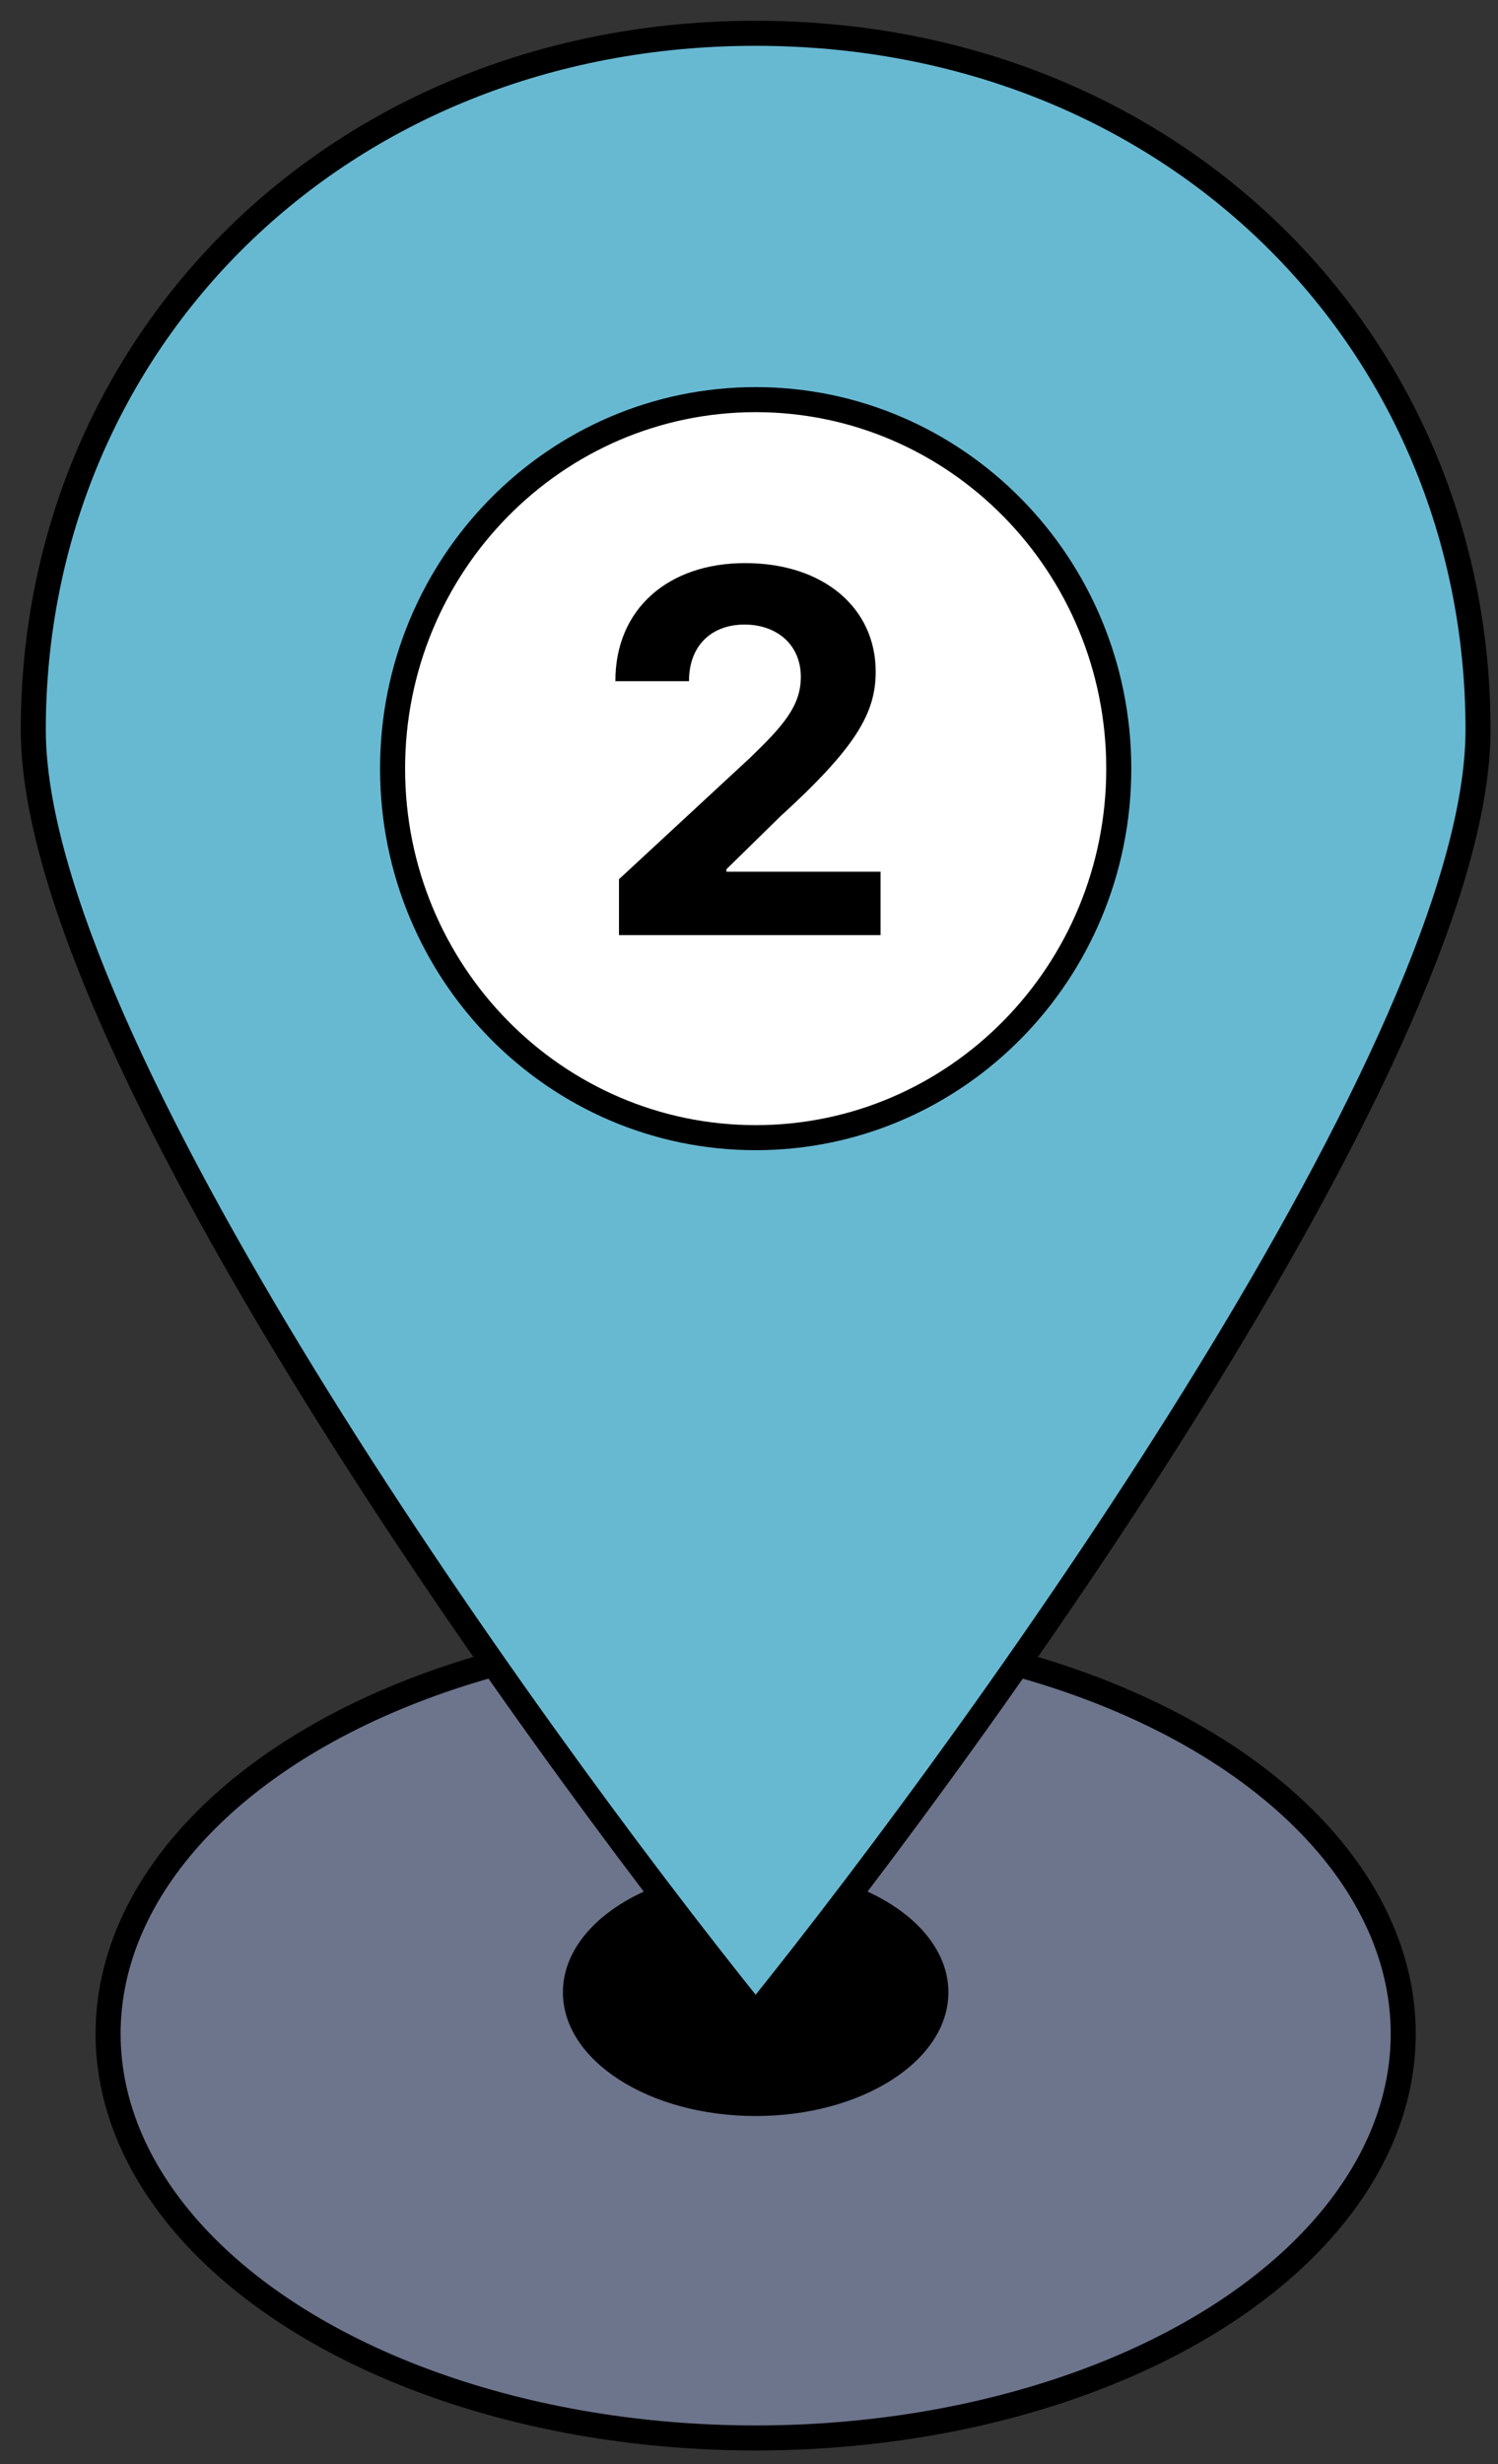
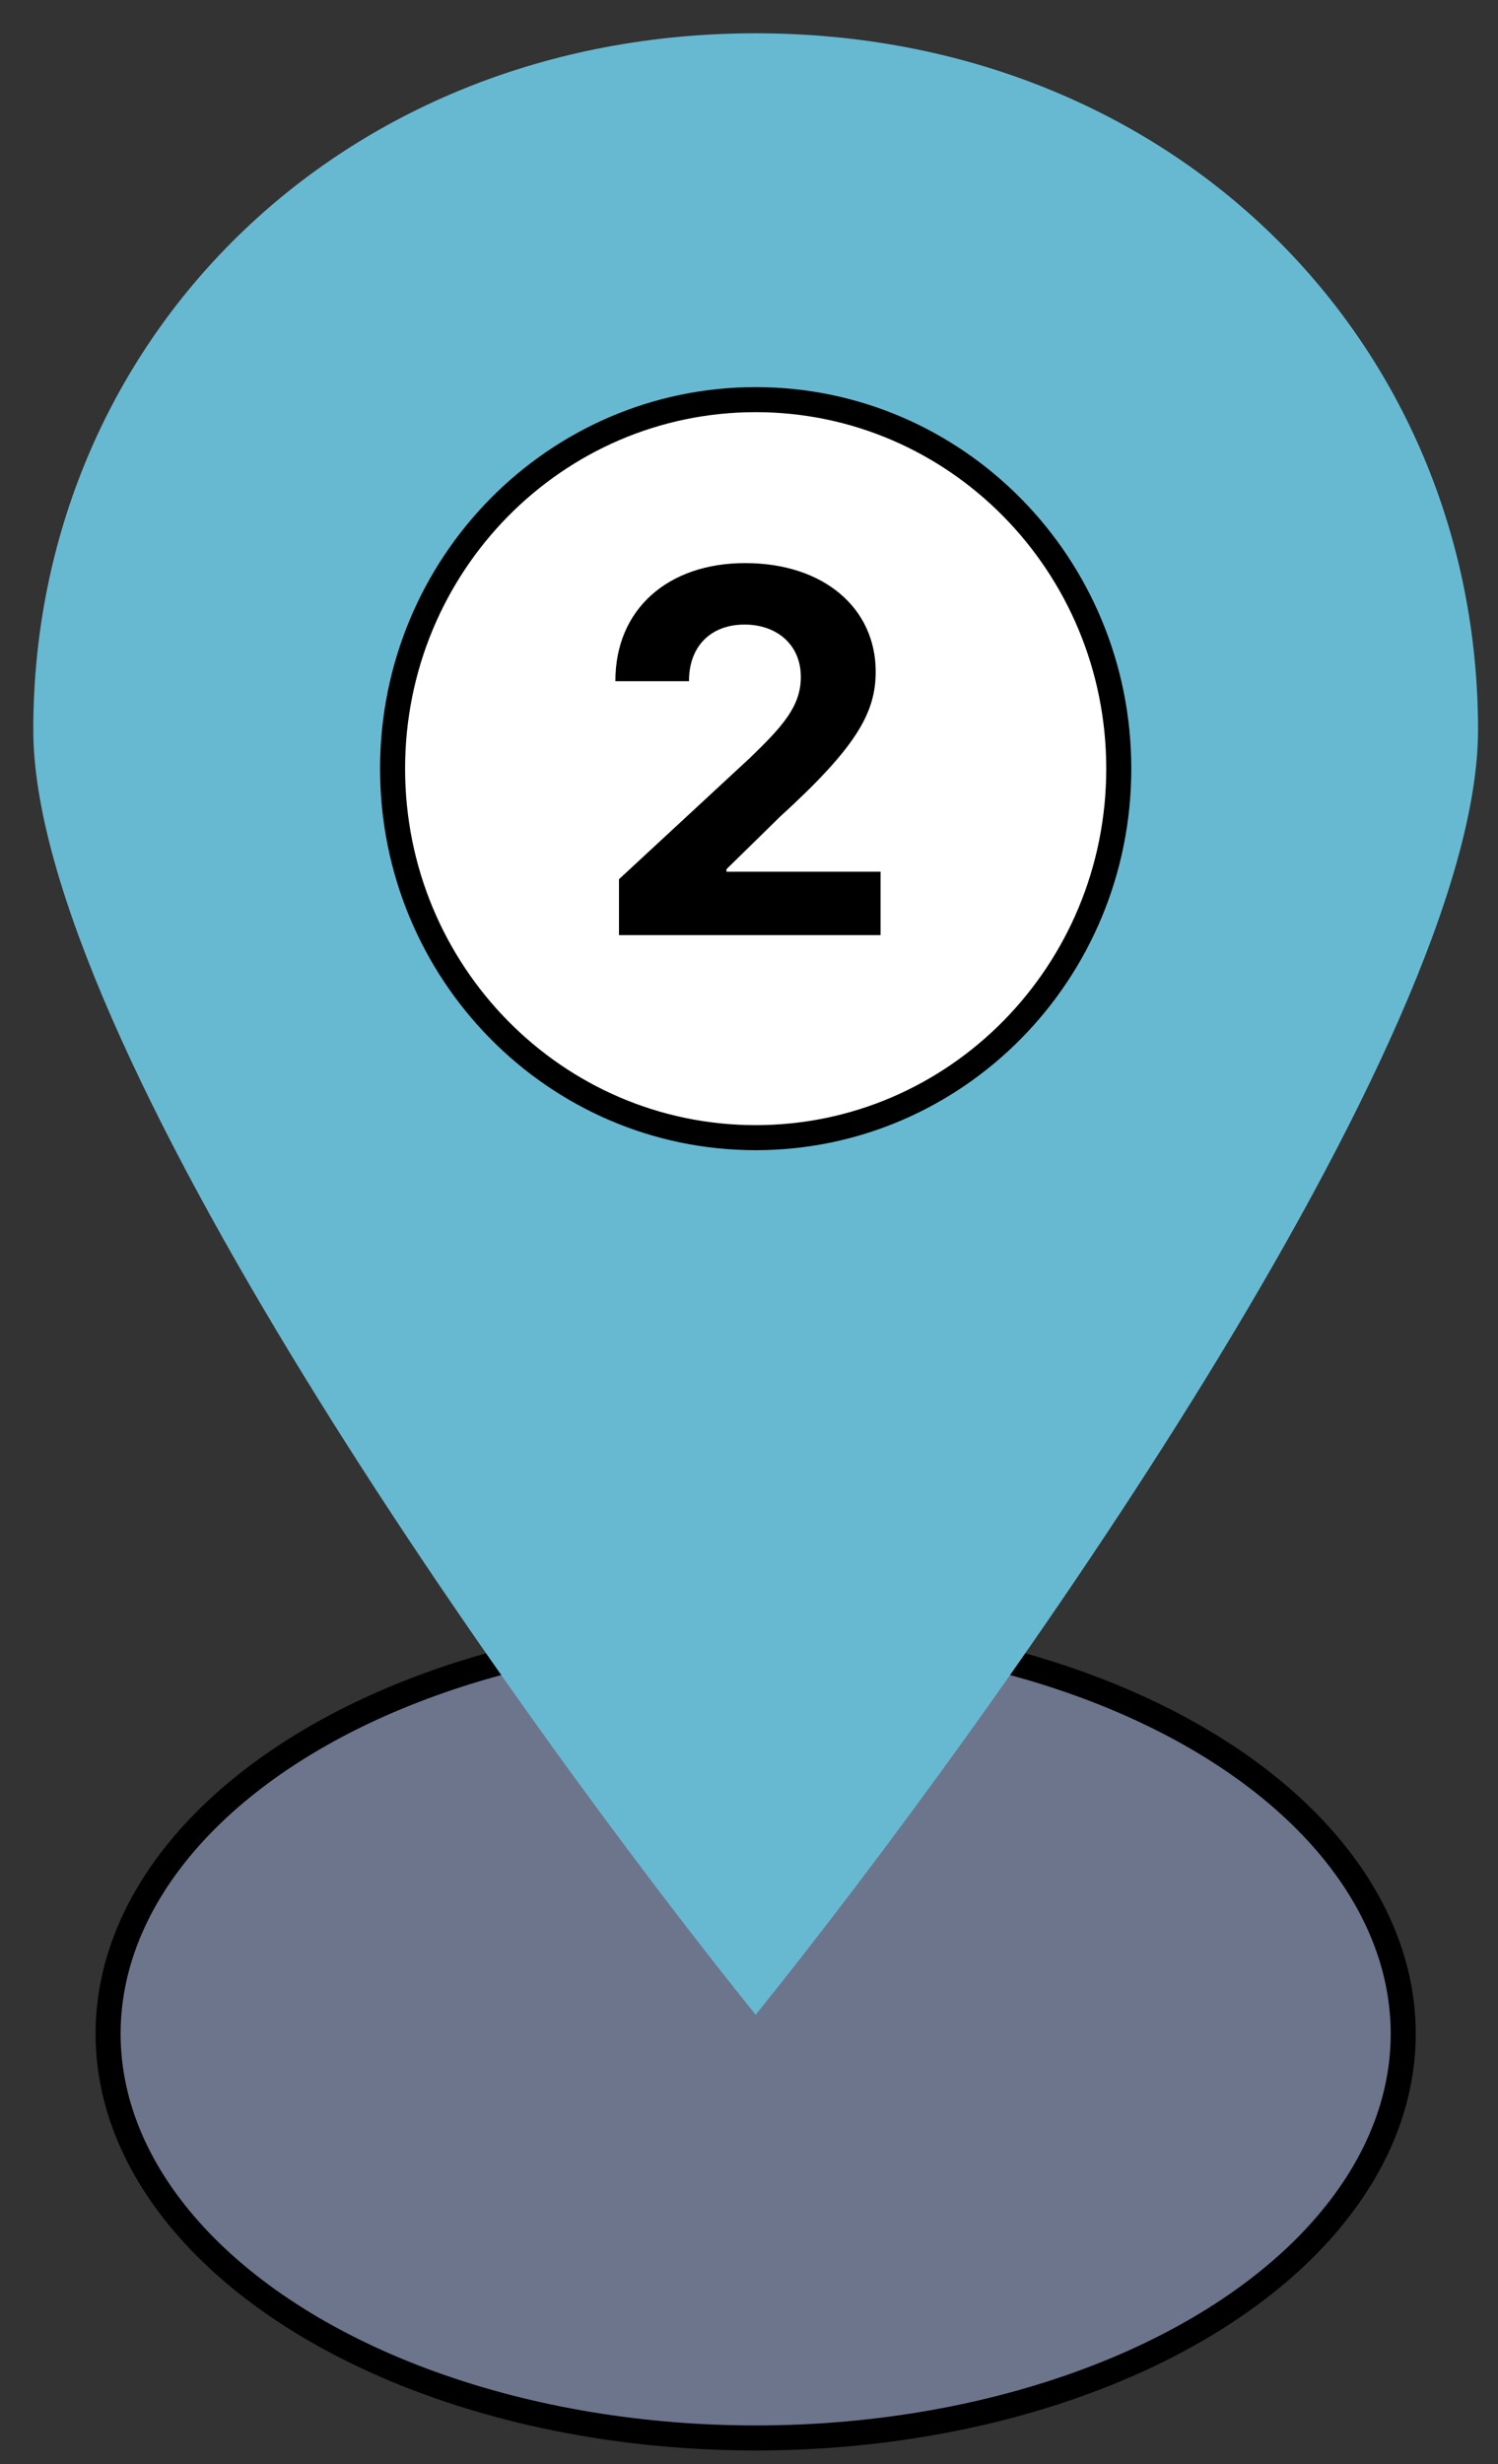
<svg xmlns="http://www.w3.org/2000/svg" width="45" height="74" viewBox="0 0 45 74" fill="none">
  <rect x="0" y="0" width="45" height="74" fill="#333333" stroke="none" />
  <ellipse cx="22.7" cy="61.078" rx="19.453" ry="12.138" fill="#6D758D" stroke="black" stroke-width="0.752" />
-   <ellipse cx="22.7" cy="59.833" rx="5.79" ry="3.715" fill="black" />
  <path fill-rule="evenodd" clip-rule="evenodd" d="M22.7 60.508C15.467 51.522 1 31.224 1 21.917C1 10.284 10.143 1 22.7 1C35.258 1 44.4 10.284 44.4 21.917C44.4 31.224 29.933 51.522 22.7 60.508Z" fill="#67B9D2" />
-   <path d="M22.7 60.508L22.407 60.743L22.7 61.107L22.993 60.743L22.7 60.508ZM0.624 21.917C0.624 24.324 1.555 27.397 3.029 30.76C4.508 34.134 6.552 37.841 8.817 41.529C13.348 48.907 18.783 56.241 22.407 60.743L22.993 60.272C19.384 55.788 13.969 48.48 9.458 41.136C7.203 37.463 5.178 33.789 3.718 30.458C2.254 27.118 1.376 24.163 1.376 21.917H0.624ZM22.7 0.624C9.942 0.624 0.624 10.069 0.624 21.917H1.376C1.376 10.499 10.343 1.376 22.7 1.376V0.624ZM22.7 1.376C35.057 1.376 44.024 10.499 44.024 21.917H44.776C44.776 10.069 35.458 0.624 22.7 0.624V1.376ZM44.024 21.917C44.024 24.163 43.147 27.118 41.682 30.458C40.222 33.789 38.198 37.463 35.942 41.136C31.431 48.48 26.016 55.788 22.407 60.272L22.993 60.743C26.617 56.241 32.052 48.907 36.583 41.529C38.849 37.841 40.892 34.134 42.371 30.76C43.846 27.397 44.776 24.324 44.776 21.917H44.024Z" fill="black" />
  <path d="M33.608 23.084C33.608 29.21 28.719 34.166 22.701 34.166C16.682 34.166 11.793 29.21 11.793 23.084C11.793 16.959 16.682 12.002 22.701 12.002C28.719 12.002 33.608 16.959 33.608 23.084Z" fill="white" stroke="black" stroke-width="0.752" />
  <path d="M18.594 28.084H26.452V26.179H21.823V26.104L23.432 24.527C25.698 22.46 26.306 21.427 26.306 20.173C26.306 18.262 24.745 16.911 22.383 16.911C20.069 16.911 18.481 18.294 18.486 20.458H20.698C20.693 19.403 21.36 18.757 22.367 18.757C23.335 18.757 24.057 19.36 24.057 20.329C24.057 21.206 23.518 21.809 22.517 22.772L18.594 26.405V28.084Z" fill="black" />
</svg>